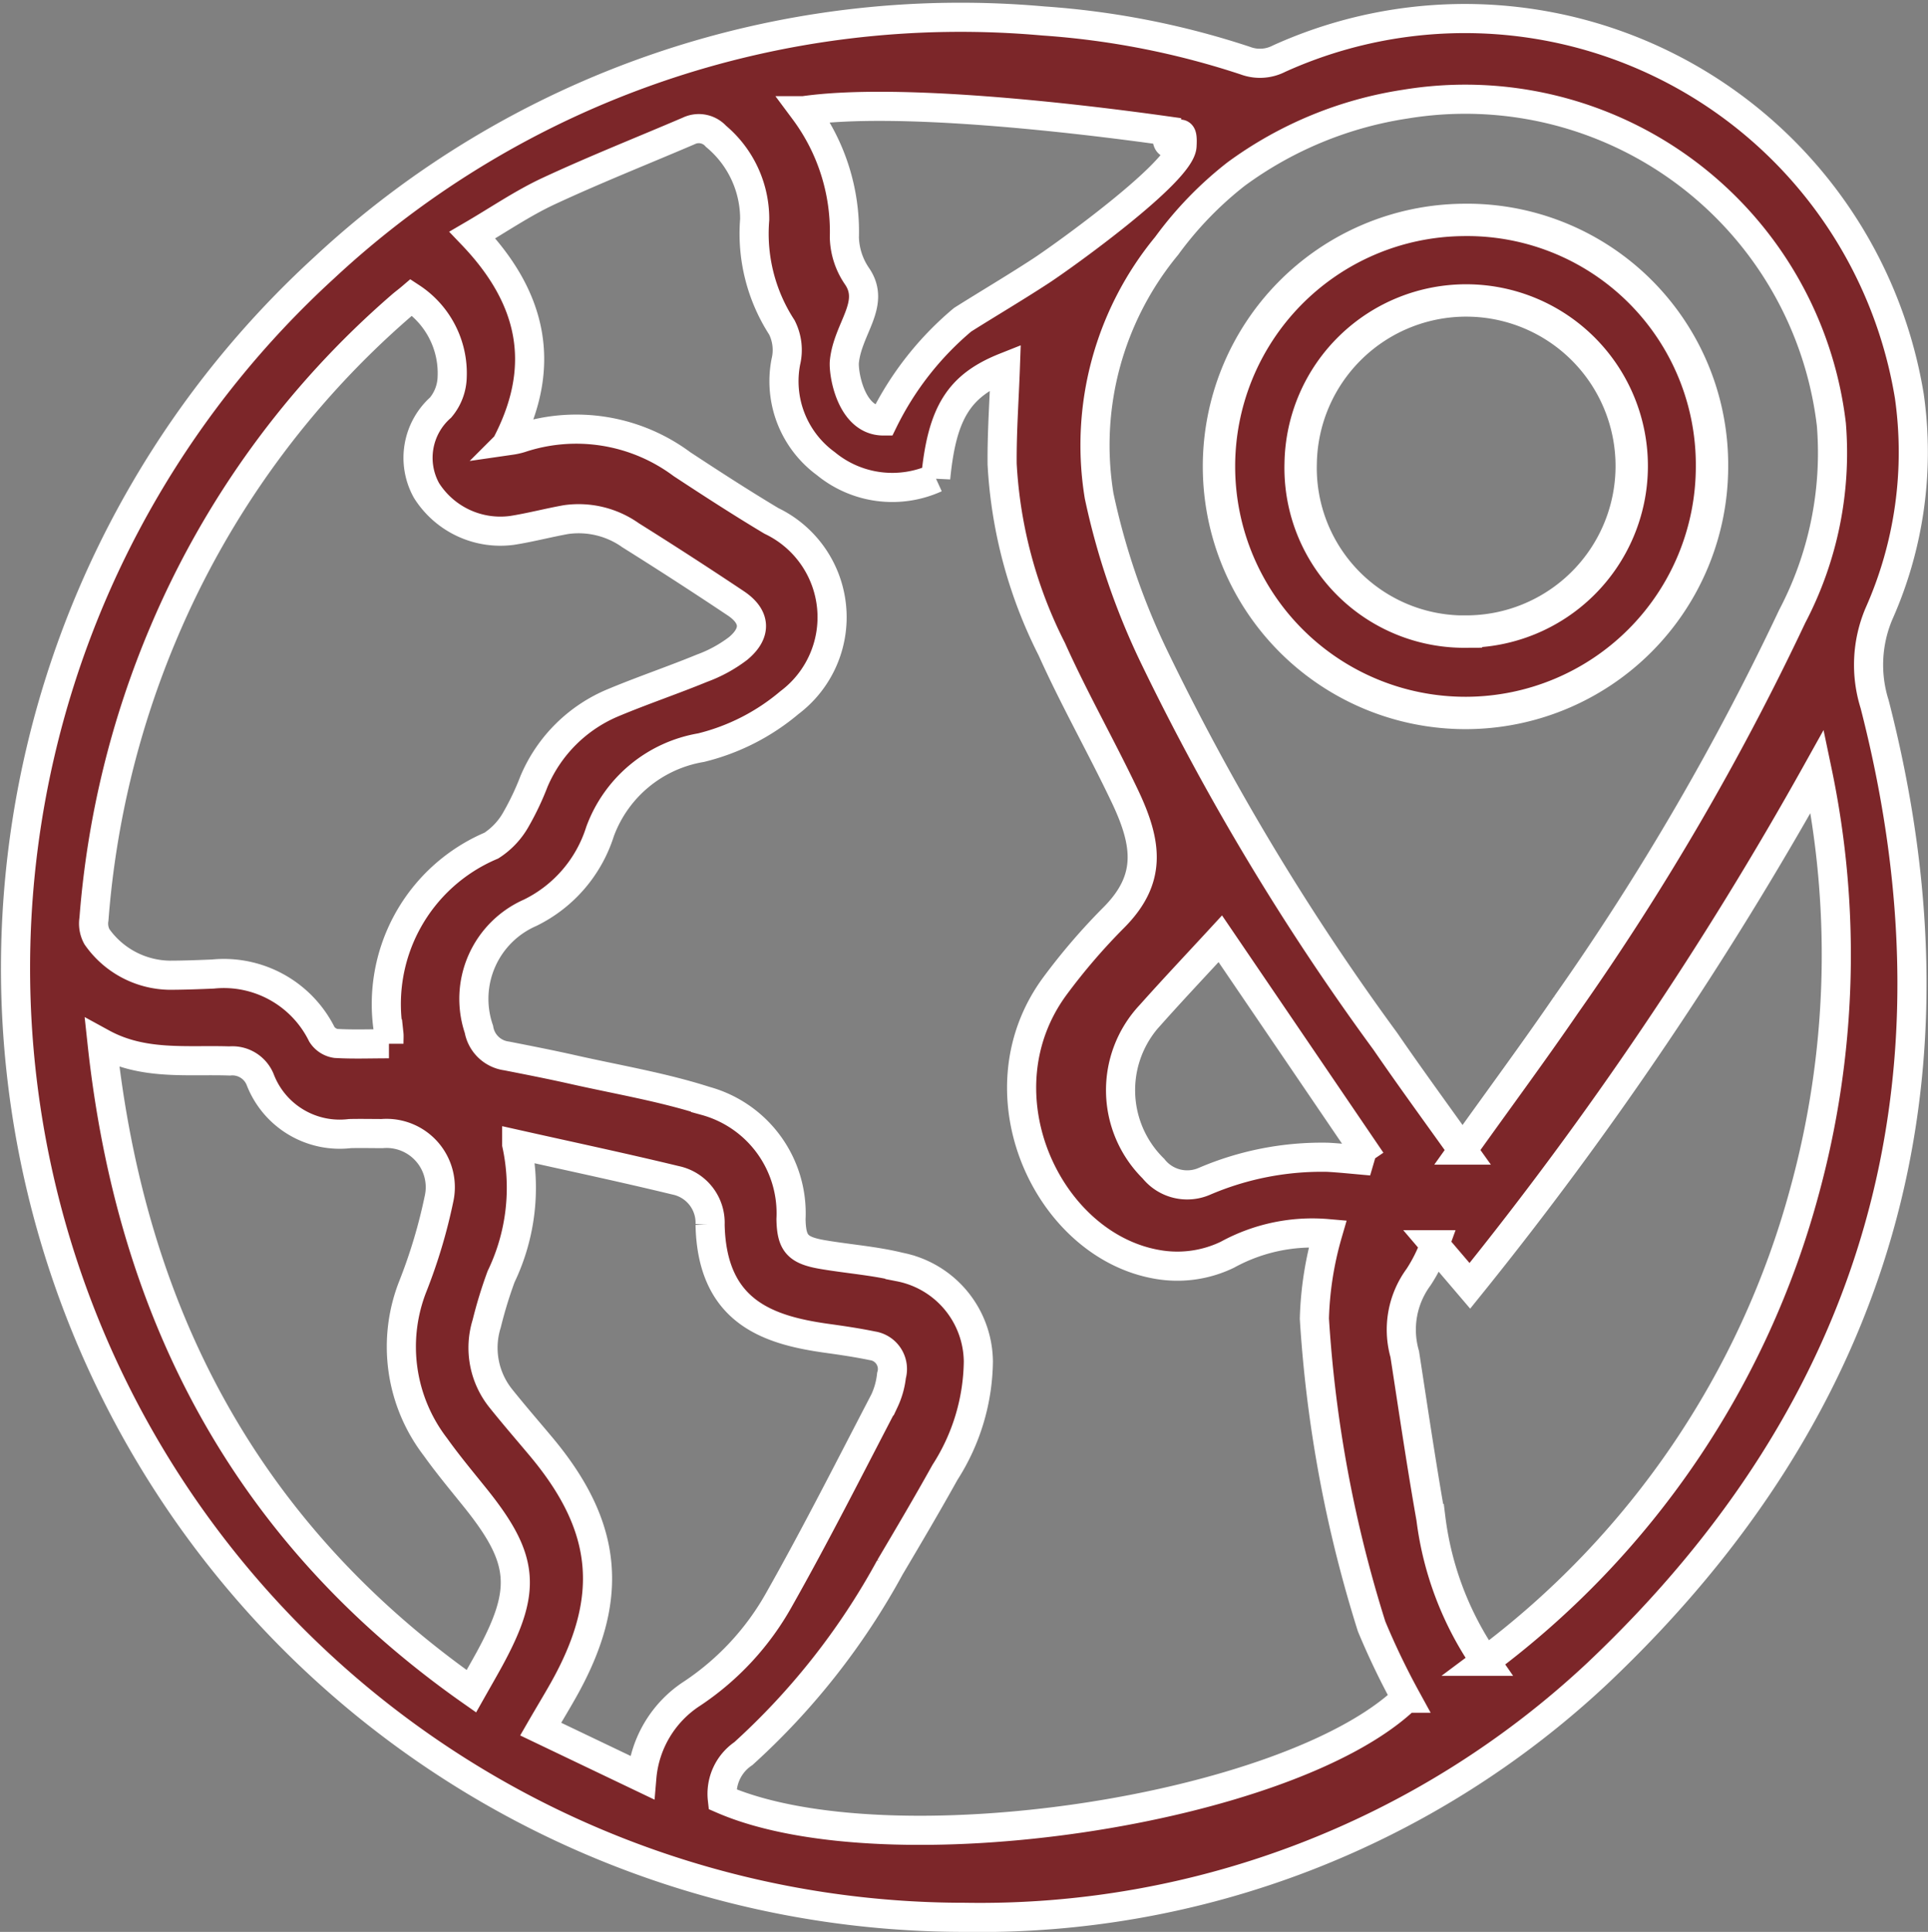
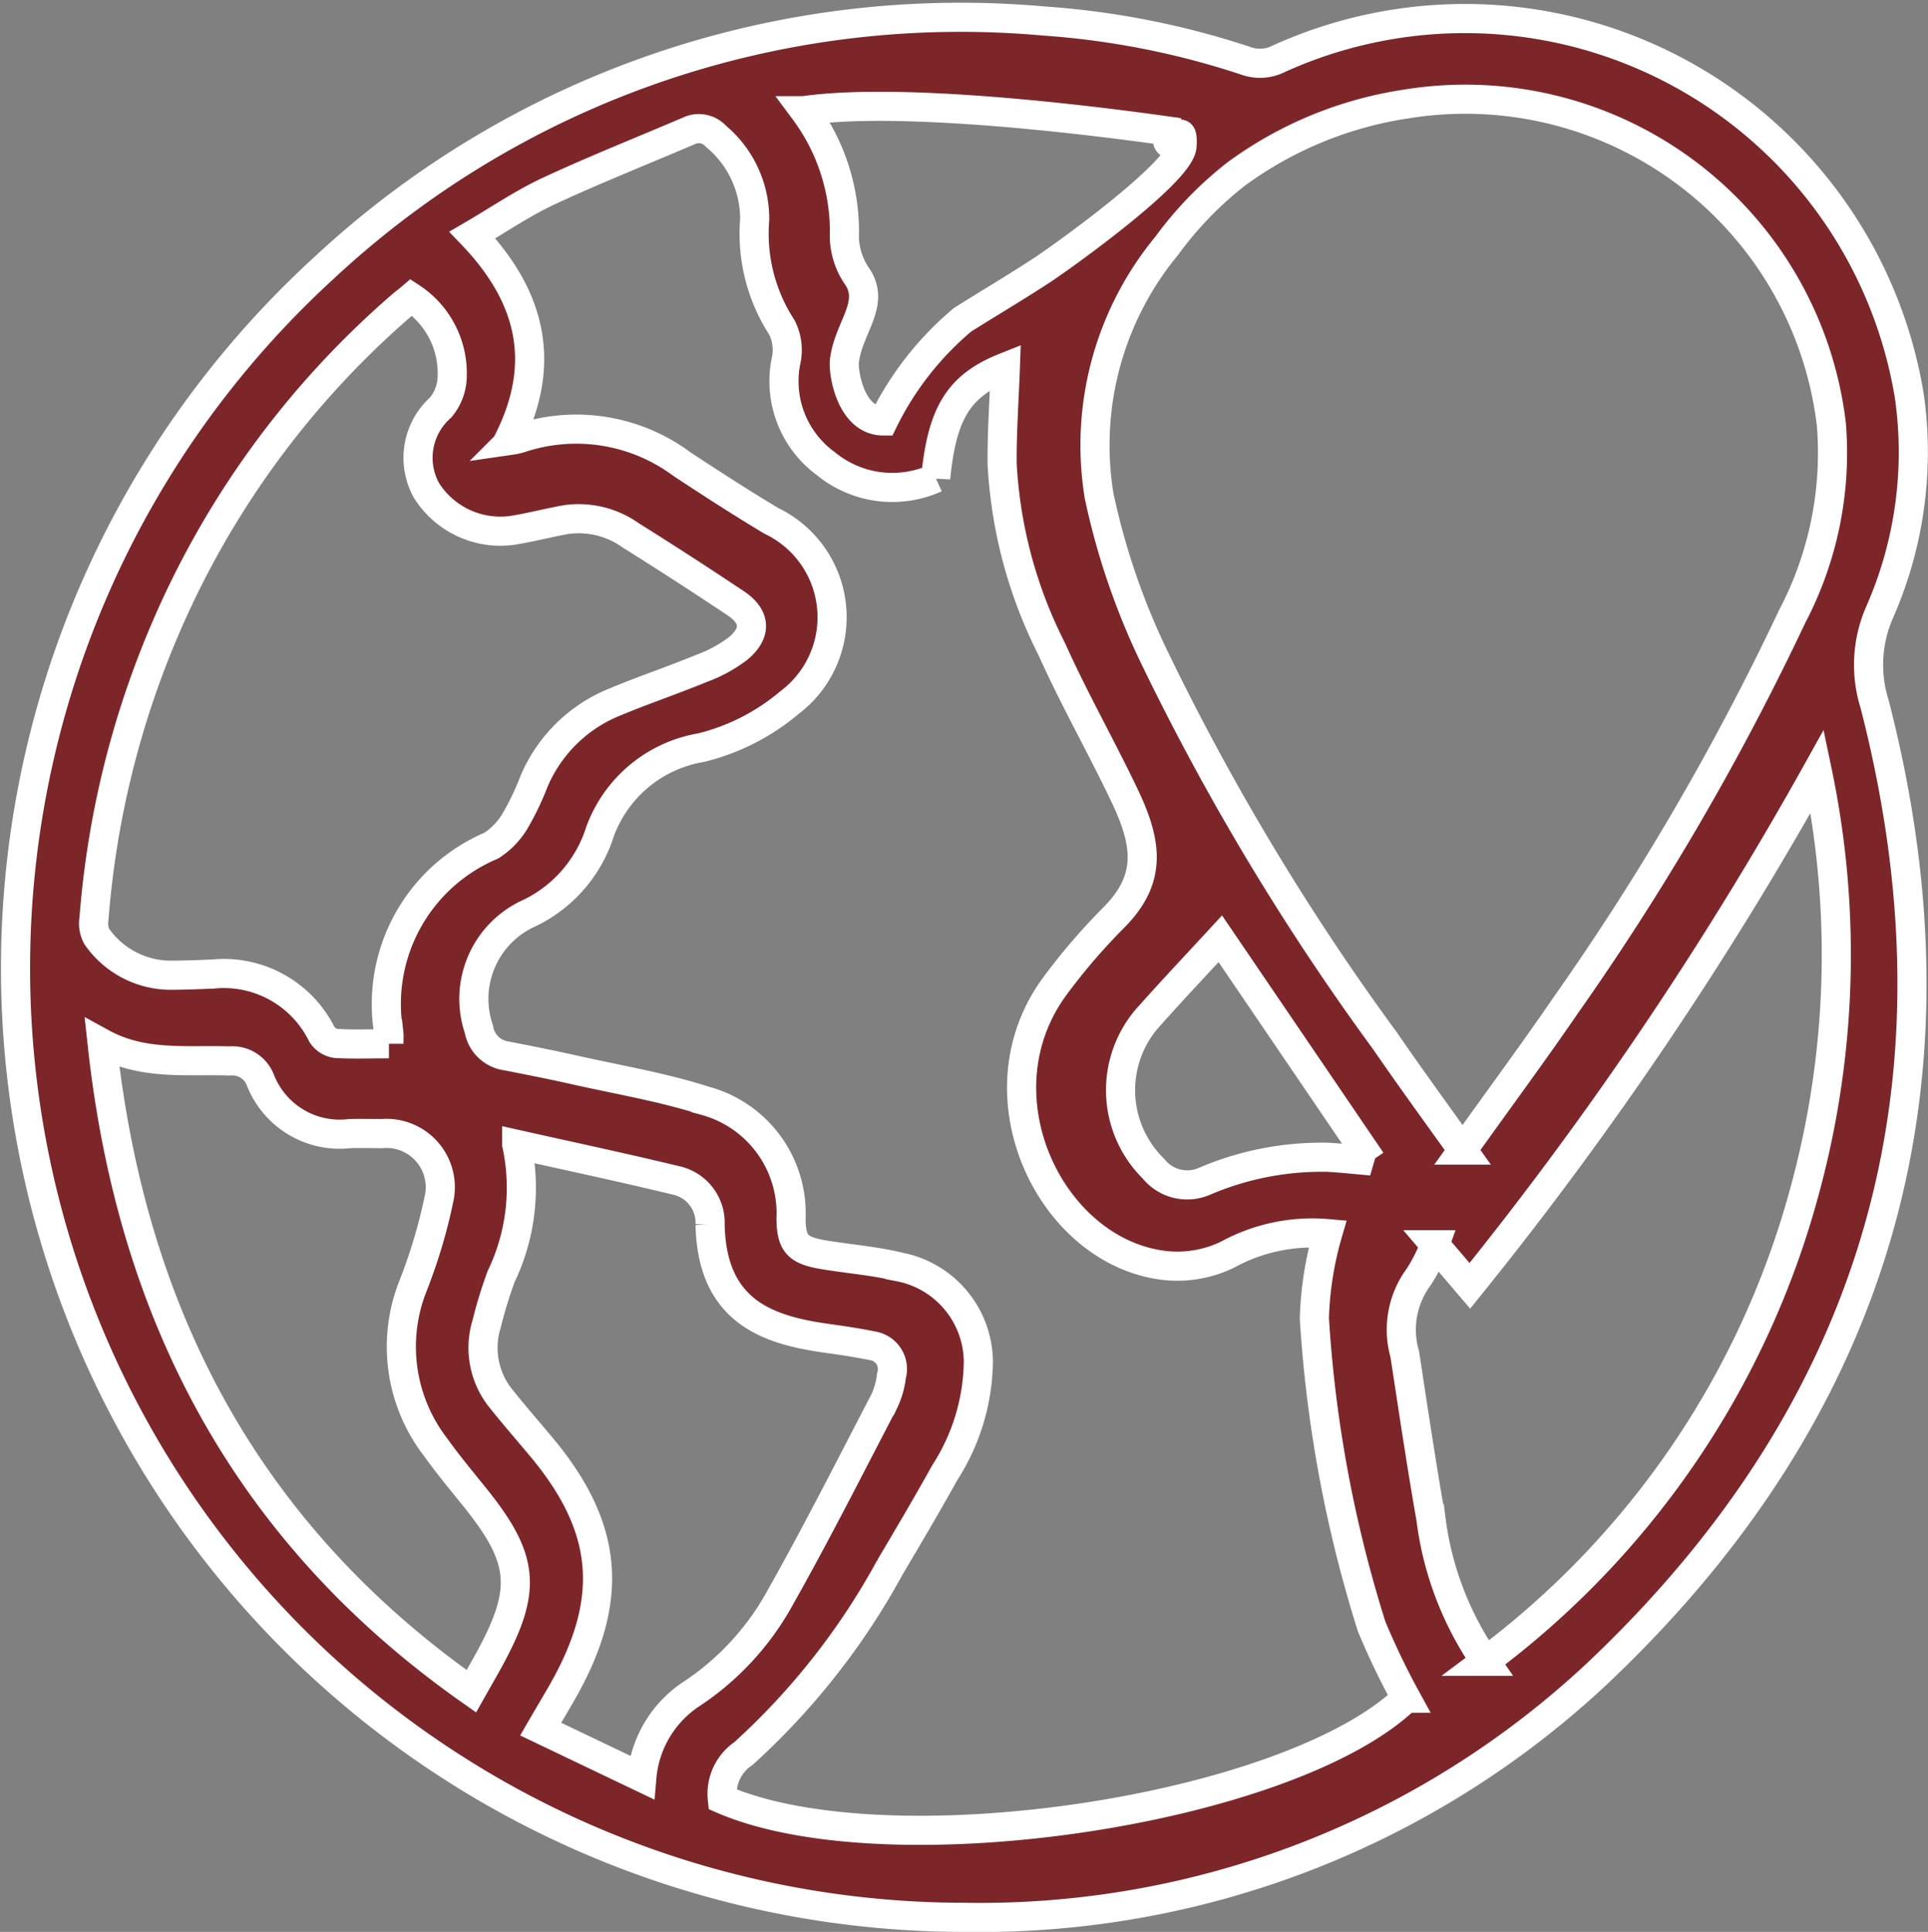
<svg xmlns="http://www.w3.org/2000/svg" width="59.573" height="59.689" viewBox="0 0 59.573 59.689">
  <rect x="0" y="0" width="59.573" height="59.689" fill="#808080" stroke="none" />
  <g transform="translate(-1324.875 -2275.642)">
    <path d="M301.693,284.922a29.324,29.324,0,0,1-19.811-50.957,28.846,28.846,0,0,1,22.236-7.634,25.364,25.364,0,0,1,6.235,1.225,1.285,1.285,0,0,0,1.045-.062,13.918,13.918,0,0,1,19.473,10.426,12.28,12.28,0,0,1-.941,6.732,4.045,4.045,0,0,0-.132,2.785c3,11.643.158,21.695-8.561,29.943A27.893,27.893,0,0,1,301.693,284.922ZM287.6,239.264c.027.01.046.025.063.022a2.021,2.021,0,0,0,.284-.062,5.47,5.47,0,0,1,5,.8c.913.6,1.828,1.193,2.764,1.753a3.3,3.3,0,0,1,.559,5.613,6.7,6.7,0,0,1-2.734,1.393,4.039,4.039,0,0,0-3.121,2.594,4.2,4.2,0,0,1-2.159,2.507,2.905,2.905,0,0,0-1.583,3.6,1,1,0,0,0,.856.824c.688.135,1.376.27,2.06.424,1.366.308,2.758.539,4.086.965a3.6,3.6,0,0,1,2.641,3.652c.014.755.2.966,1,1.1s1.591.191,2.363.381a3.007,3.007,0,0,1,2.426,2.917,6.468,6.468,0,0,1-1.031,3.426c-.549.987-1.124,1.961-1.7,2.933a21.9,21.9,0,0,1-4.529,5.757,1.5,1.5,0,0,0-.65,1.409c5.1,2.215,17.486.365,21.126-3.121a23.02,23.02,0,0,1-1.065-2.218,39.75,39.75,0,0,1-1.768-9.509,10.423,10.423,0,0,1,.411-2.626,5.455,5.455,0,0,0-3.1.652,3.558,3.558,0,0,1-2.159.3c-3.391-.578-5.6-5.3-3.17-8.6a19.139,19.139,0,0,1,1.829-2.127c1.156-1.168,1.042-2.248.336-3.734-.726-1.529-1.568-3.005-2.261-4.549a14.318,14.318,0,0,1-1.534-5.715c-.009-1,.065-2.01.1-3-1.427.567-1.956,1.393-2.153,3.427a3.233,3.233,0,0,1-3.394-.444,3.152,3.152,0,0,1-1.236-3.148,1.553,1.553,0,0,0-.123-1.061,5.325,5.325,0,0,1-.84-3.334,3.322,3.322,0,0,0-1.195-2.57.713.713,0,0,0-.842-.167c-1.448.62-2.914,1.2-4.341,1.865-.8.374-1.542.883-2.344,1.351C288.285,234.842,288.78,236.894,287.6,239.264Zm29.466,21.952c1.1-1.544,2.179-3,3.2-4.49a80.667,80.667,0,0,0,6.987-12,10.866,10.866,0,0,0,1.209-5.932A11.39,11.39,0,0,0,315.3,228.9a11.831,11.831,0,0,0-5.229,2.16,11.137,11.137,0,0,0-2.146,2.218,9.675,9.675,0,0,0-2.088,7.728,21.931,21.931,0,0,0,1.689,4.95,76.029,76.029,0,0,0,7.154,11.9C315.442,258.965,316.232,260.046,317.067,261.216Zm-33.174-3.284c0-.155.008-.232,0-.306a5.317,5.317,0,0,1,3.165-5.817,2.308,2.308,0,0,0,.769-.824,8.409,8.409,0,0,0,.549-1.159,4.562,4.562,0,0,1,2.475-2.444c.9-.375,1.819-.685,2.717-1.054a4.252,4.252,0,0,0,1.117-.611c.58-.484.538-.989-.084-1.4q-1.6-1.069-3.237-2.094a2.776,2.776,0,0,0-2-.486c-.555.1-1.1.244-1.657.332a2.7,2.7,0,0,1-2.653-1.232,2.079,2.079,0,0,1,.437-2.563,1.523,1.523,0,0,0,.357-.951,2.8,2.8,0,0,0-1.261-2.45c-.117.1-.223.176-.323.264a27.53,27.53,0,0,0-7.325,10.076,28.184,28.184,0,0,0-2.16,8.868.848.848,0,0,0,.091.542,2.792,2.792,0,0,0,2.237,1.191c.448,0,.9-.018,1.344-.036a3.38,3.38,0,0,1,3.371,1.864.623.623,0,0,0,.433.28C282.777,257.953,283.3,257.932,283.893,257.932Zm33.878,19.079a26.835,26.835,0,0,0,9.857-14.5,27.665,27.665,0,0,0,.4-13,112.626,112.626,0,0,1-10.735,15.9l-1.084-1.271a4.865,4.865,0,0,1-.5,1,2.741,2.741,0,0,0-.428,2.381c.261,1.693.51,3.389.808,5.076A9.926,9.926,0,0,0,317.771,277.011ZM291.707,280.6A3.433,3.433,0,0,1,293.273,278a8.42,8.42,0,0,0,2.674-2.894c1.139-2.015,2.184-4.084,3.254-6.138a2.461,2.461,0,0,0,.22-.784.725.725,0,0,0-.592-.921c-.456-.094-.919-.163-1.381-.227-1.848-.255-3.576-.821-3.632-3.517a1.339,1.339,0,0,0-1.068-1.369c-1.6-.388-3.207-.729-4.907-1.11a6.338,6.338,0,0,1-.483,4.087,13.692,13.692,0,0,0-.444,1.451,2.5,2.5,0,0,0,.442,2.319c.4.5.824.988,1.237,1.481,2.084,2.489,2.286,4.692.688,7.528-.215.381-.443.755-.7,1.2ZM275.03,257.915c.9,8.339,4.436,15.123,11.409,20.021.218-.386.392-.687.559-.992,1.17-2.147,1.084-3.09-.444-4.991-.415-.516-.841-1.026-1.225-1.564a5.084,5.084,0,0,1-.69-4.983,16.476,16.476,0,0,0,.8-2.679,1.661,1.661,0,0,0-1.757-2.02c-.332,0-.663-.008-.994,0a2.633,2.633,0,0,1-2.764-1.644.927.927,0,0,0-.956-.6C277.652,258.418,276.3,258.61,275.03,257.915Zm21.7-28.811a6.261,6.261,0,0,1,1.235,3.917,2.217,2.217,0,0,0,.388,1.192c.595.861-.283,1.609-.388,2.644-.035.341.194,1.832,1.205,1.832a9.585,9.585,0,0,1,2.449-3.127c.807-.509,1.629-.993,2.427-1.515.658-.43,4.3-3.036,4.352-3.85.064-1.065-.477.626-.477-.472C305.058,229.323,299.638,228.693,296.732,229.1Zm17.518,32.447-4.667-6.863c-.72.781-1.452,1.556-2.161,2.351a3.4,3.4,0,0,0,.095,4.751,1.333,1.333,0,0,0,1.578.39,9.2,9.2,0,0,1,3.814-.741C313.325,261.463,313.741,261.508,314.25,261.552Z" transform="translate(1053 2049.959)" fill="#7c2629" stroke="#fff" stroke-width="0.9" />
-     <path d="M605.376,287.343a7.617,7.617,0,1,1-7.717-7.618A7.569,7.569,0,0,1,605.376,287.343Zm-7.628,5.1a5.115,5.115,0,1,0-5.082-5.192A5.057,5.057,0,0,0,597.748,292.445Z" transform="translate(772.398 2002.712)" fill="#7c2629" stroke="#fff" stroke-width="1" />
  </g>
</svg>